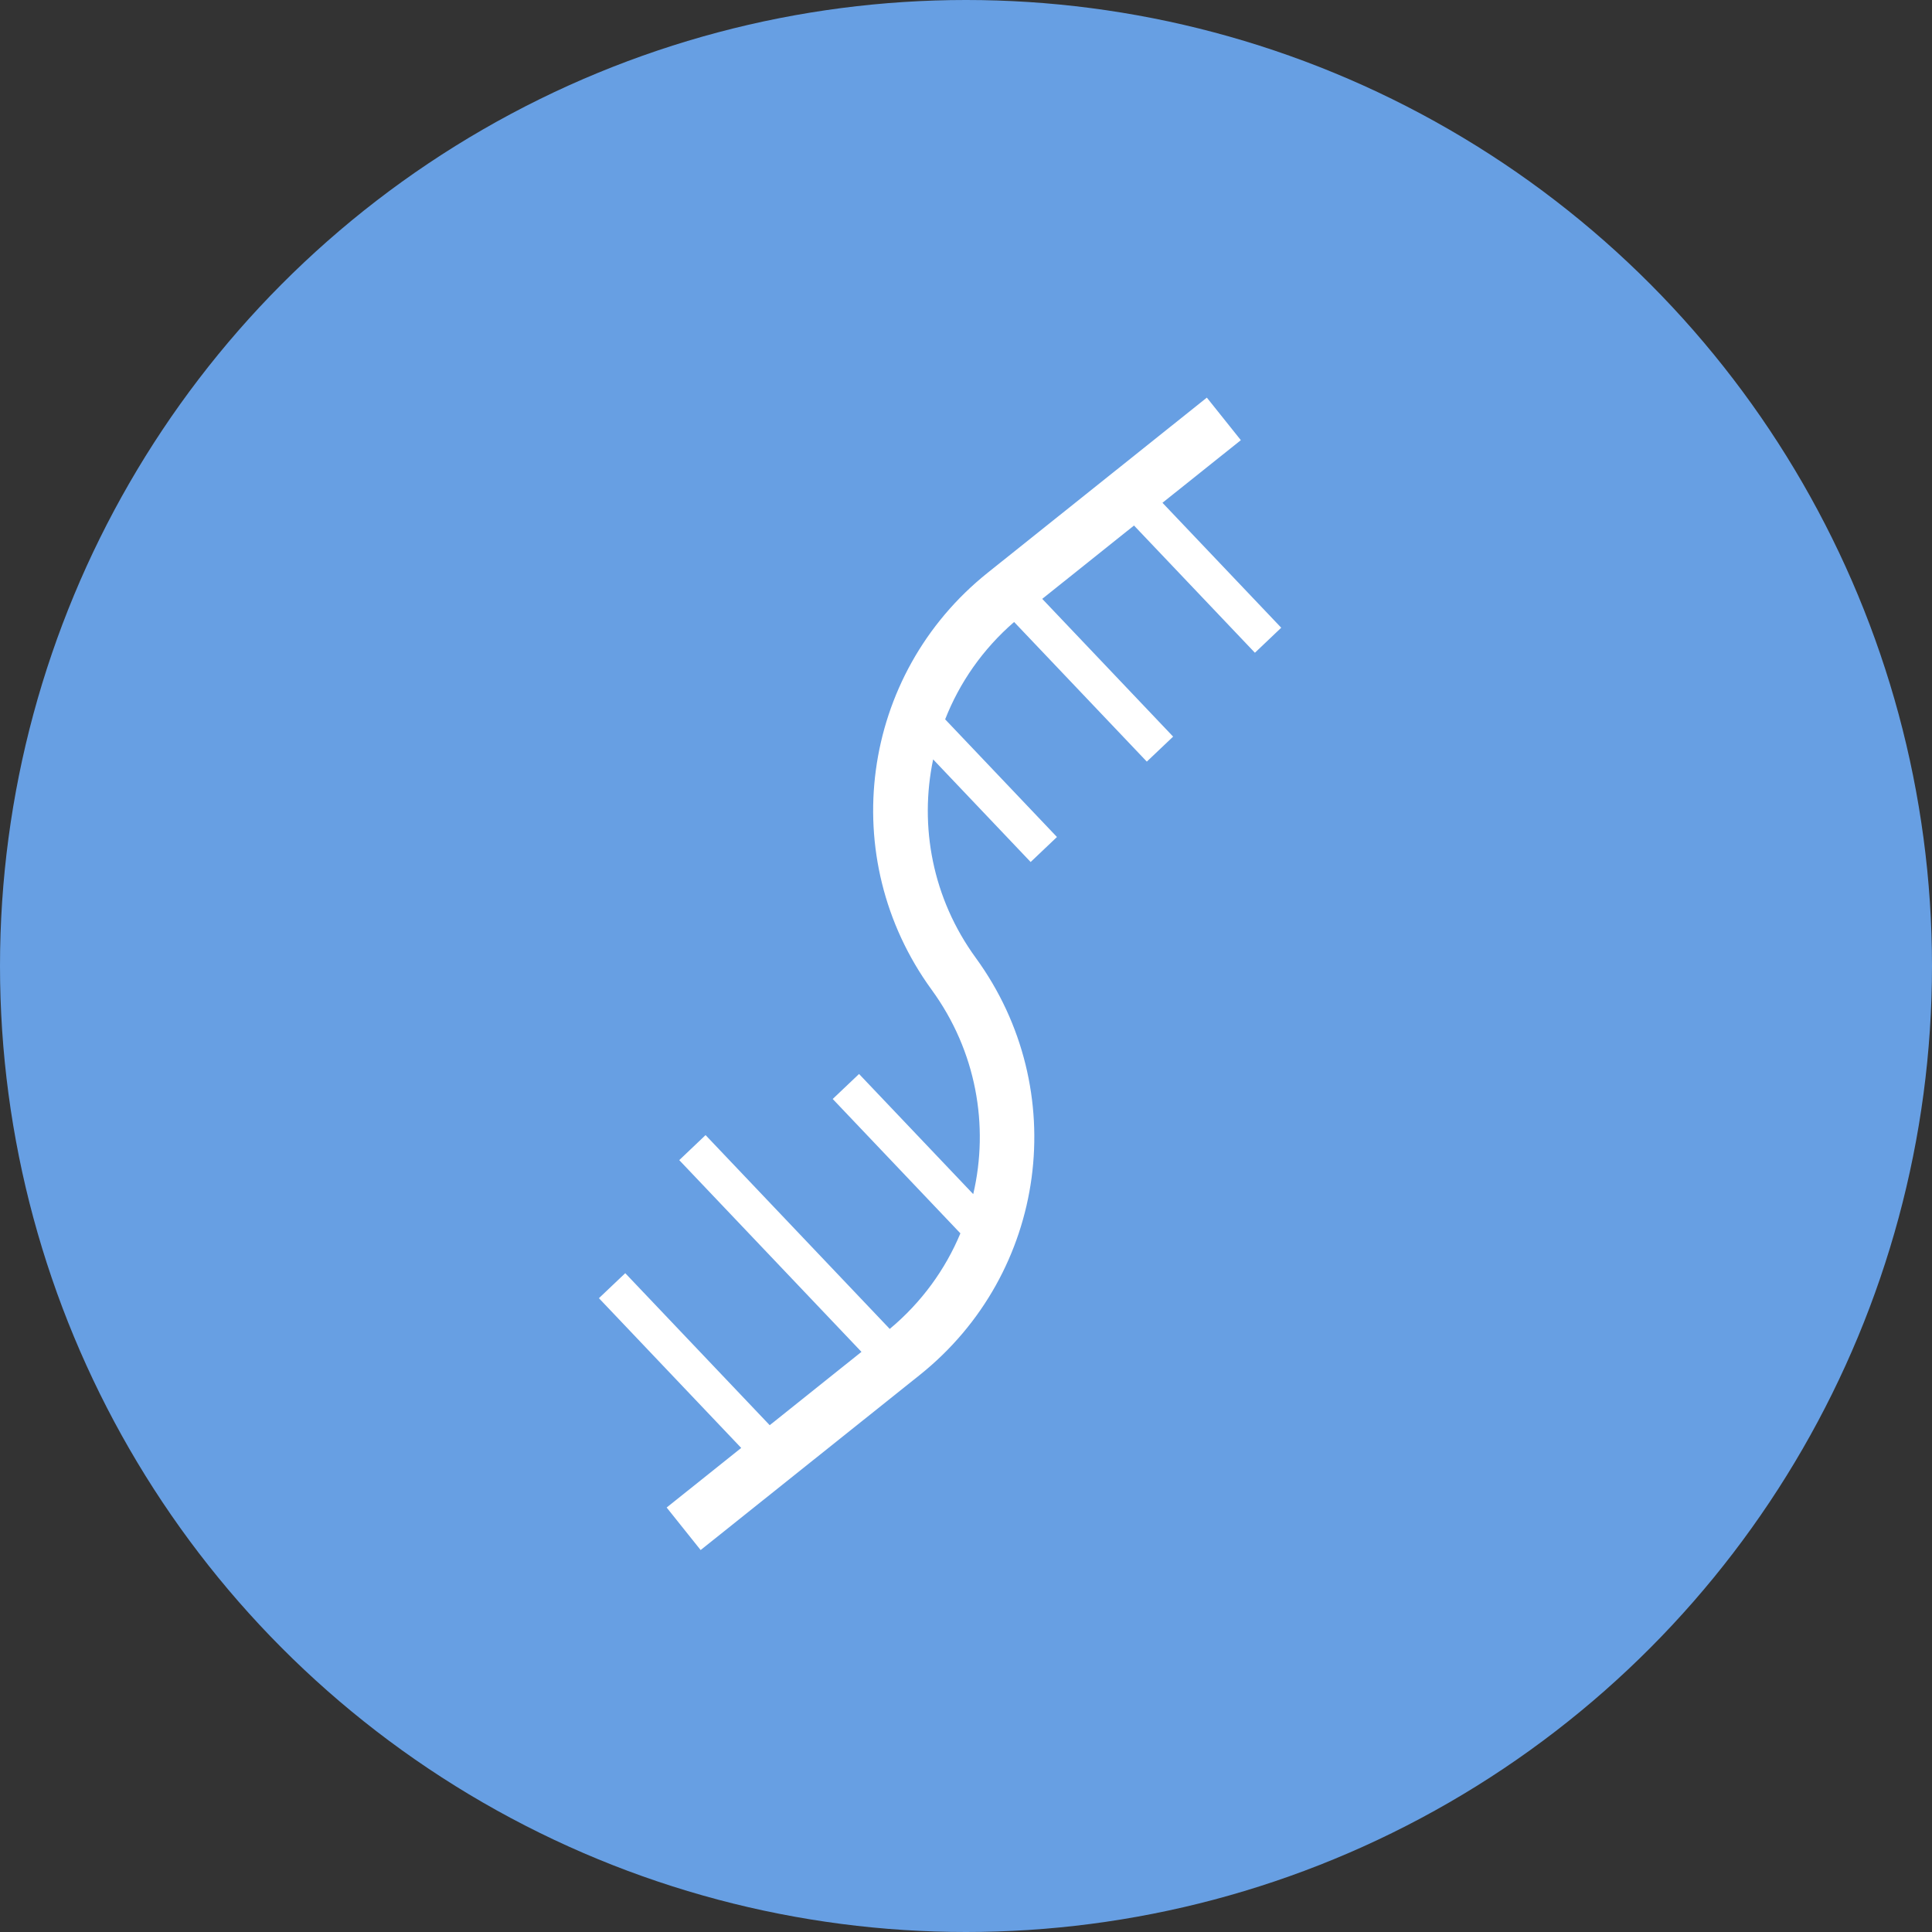
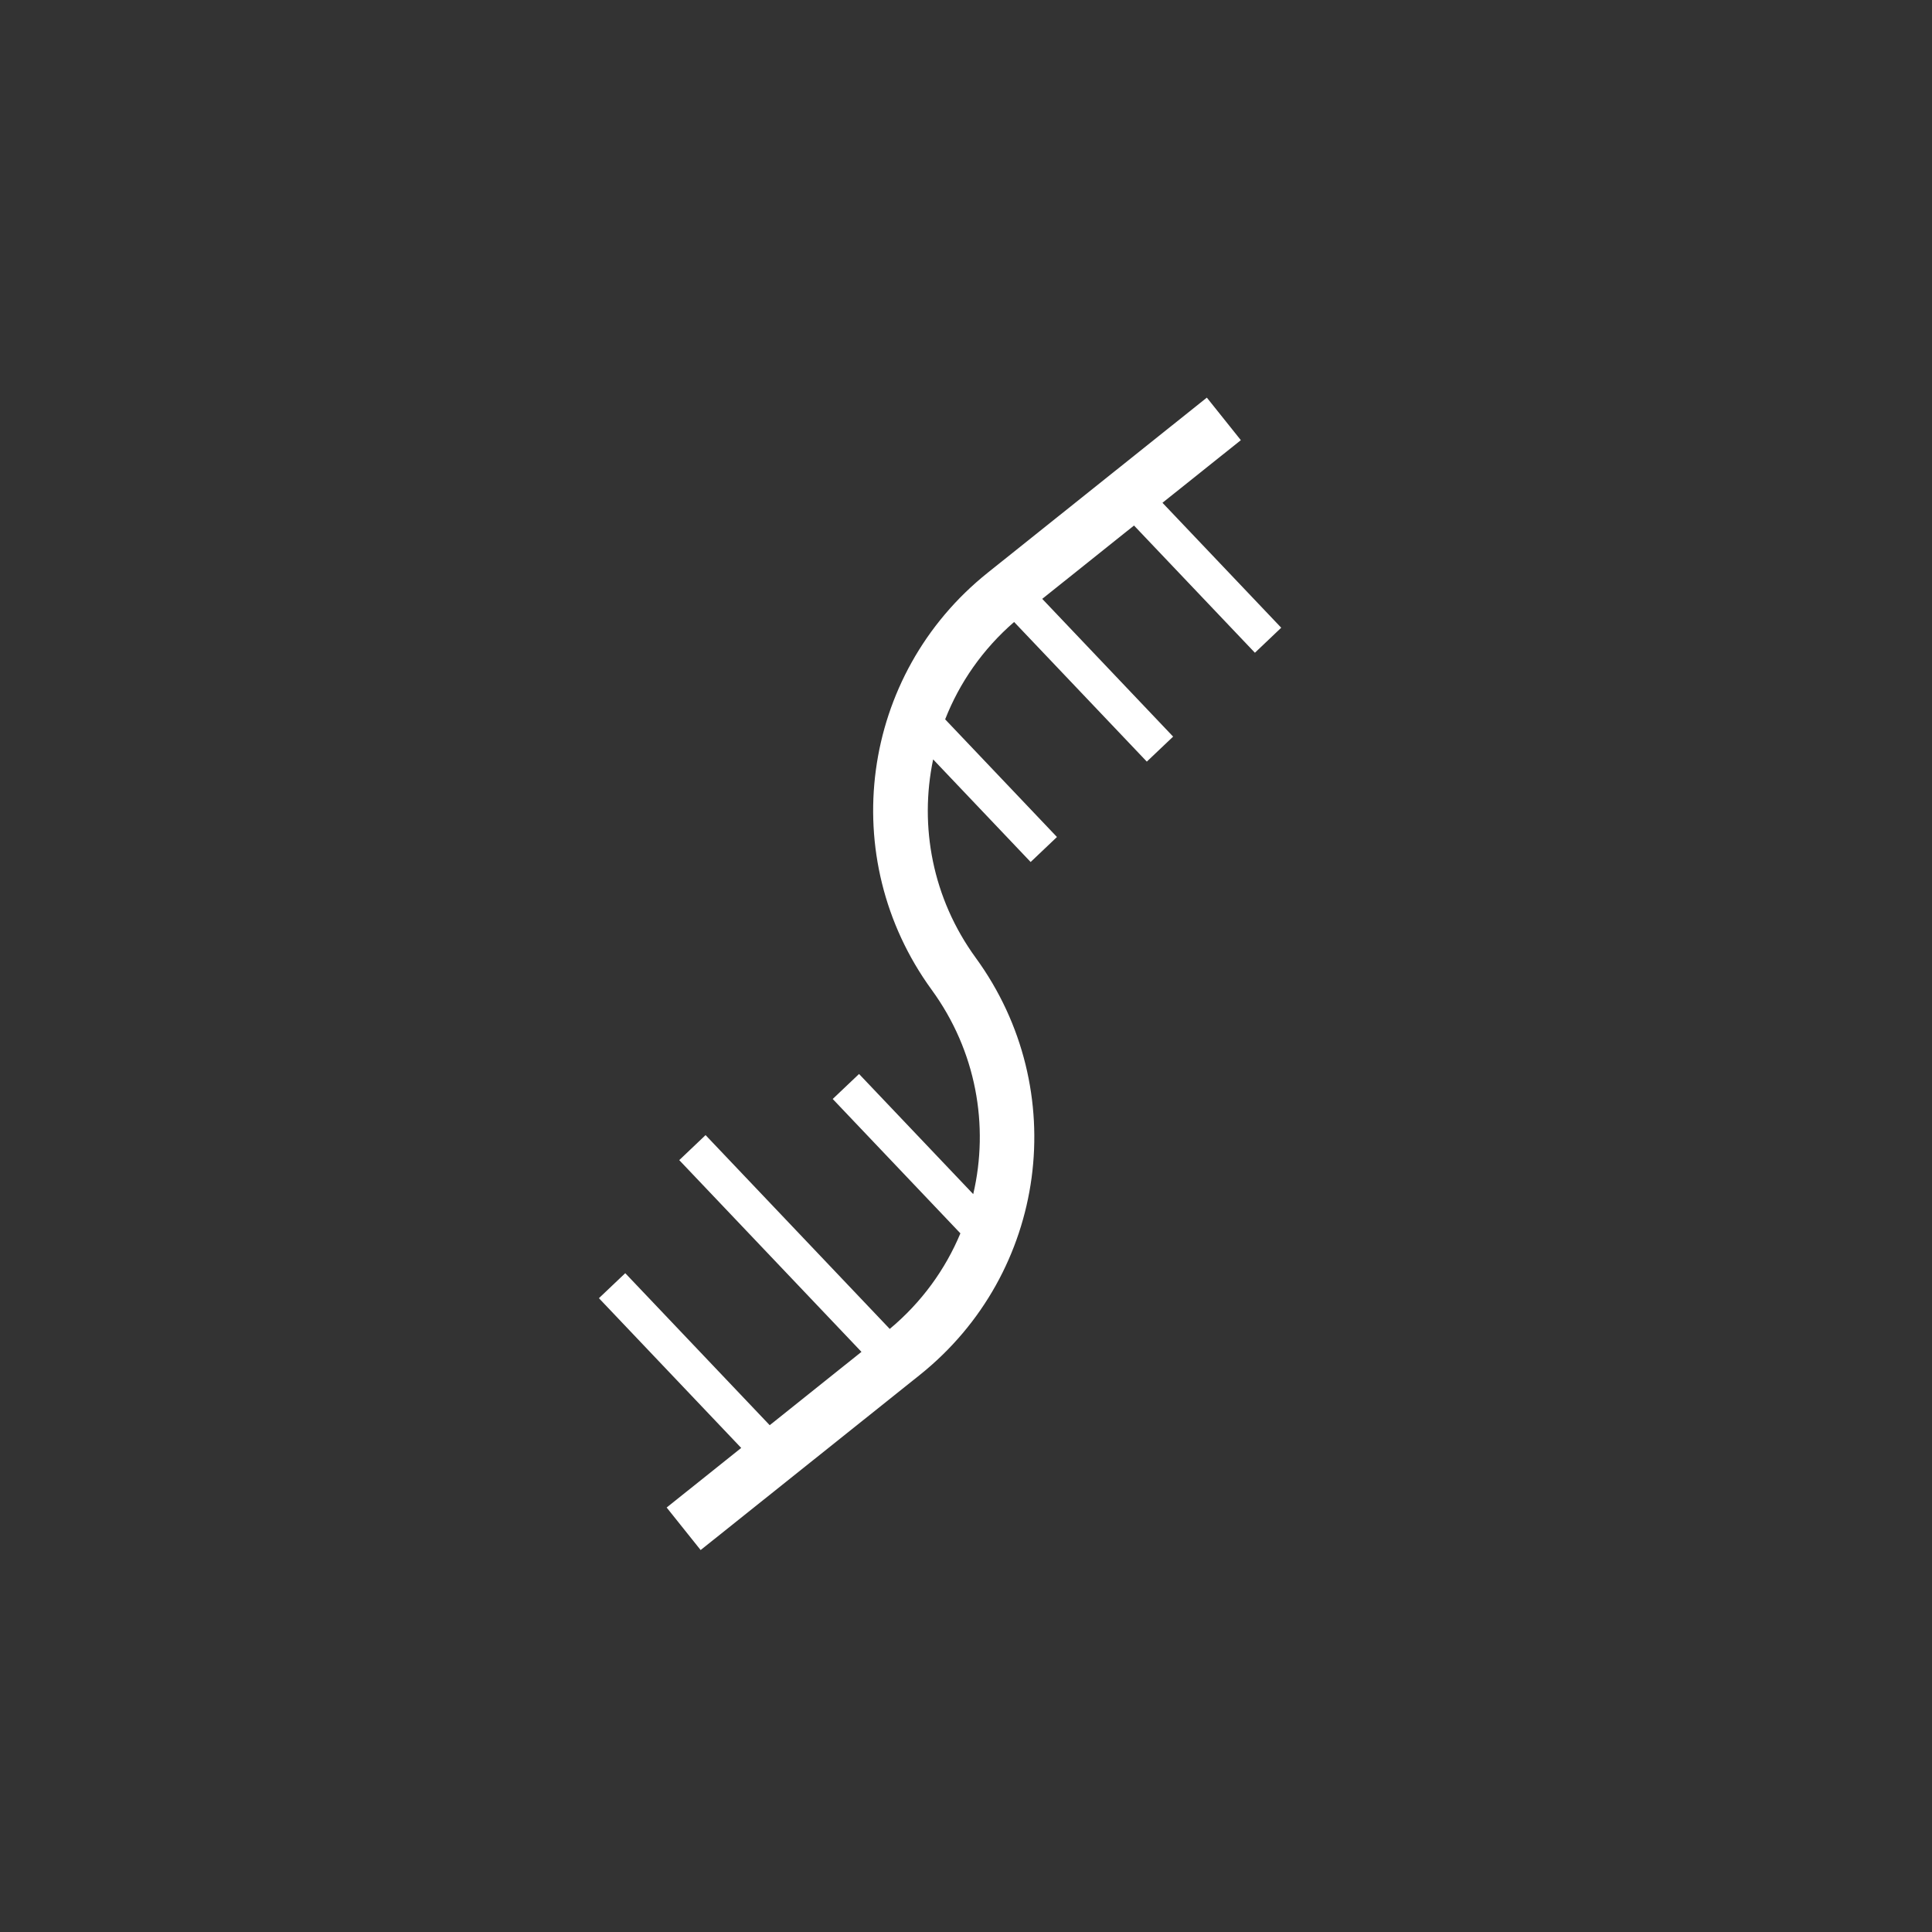
<svg xmlns="http://www.w3.org/2000/svg" width="100px" height="100px" viewBox="0 0 100 100" version="1.1">
  <rect x="0" y="0" width="100" height="100" fill="#333333" stroke="none" />
  <title>lp-rna-whole-transcriptome</title>
  <desc>Created with Sketch.</desc>
  <g id="-" stroke="none" stroke-width="1" fill="none" fill-rule="evenodd">
    <g id="03-RNA" transform="translate(-233, -745)">
      <g id="Intro" transform="translate(152, 600)">
        <g id="Icons" transform="translate(1, 145)">
          <g id="Icons-on-blue" transform="translate(80, 0)">
            <g id="lp-rna-whole-transcriptome">
-               <circle id="Oval-Copy-7" fill="#679FE3" cx="50" cy="50" r="50" />
              <path d="M64.954,33.786 L66.316,32.491 L60.169,26.024 L64.226,22.783 L62.466,20.581 L51.128,29.641 C44.525,34.917 43.25,44.403 48.226,51.235 C50.533,54.402 51.203,58.266 50.374,61.808 L44.464,55.589 L43.101,56.883 L49.71,63.838 C48.932,65.703 47.706,67.406 46.053,68.785 L36.52,58.753 L35.158,60.048 L44.589,69.972 L39.84,73.768 L32.363,65.9 L31,67.194 L38.365,74.945 L34.506,78.029 L36.265,80.23 L47.602,71.172 C54.206,65.895 55.48,56.409 50.505,49.577 C48.262,46.498 47.575,42.766 48.299,39.306 L53.346,44.617 L54.708,43.323 L48.921,37.233 C49.663,35.341 50.86,33.607 52.49,32.194 L59.359,39.421 L60.721,38.127 L53.946,30.997 L58.696,27.201 L64.954,33.786 Z" id="Fill-1" fill="#FFFFFF" />
            </g>
          </g>
        </g>
      </g>
    </g>
  </g>
</svg>